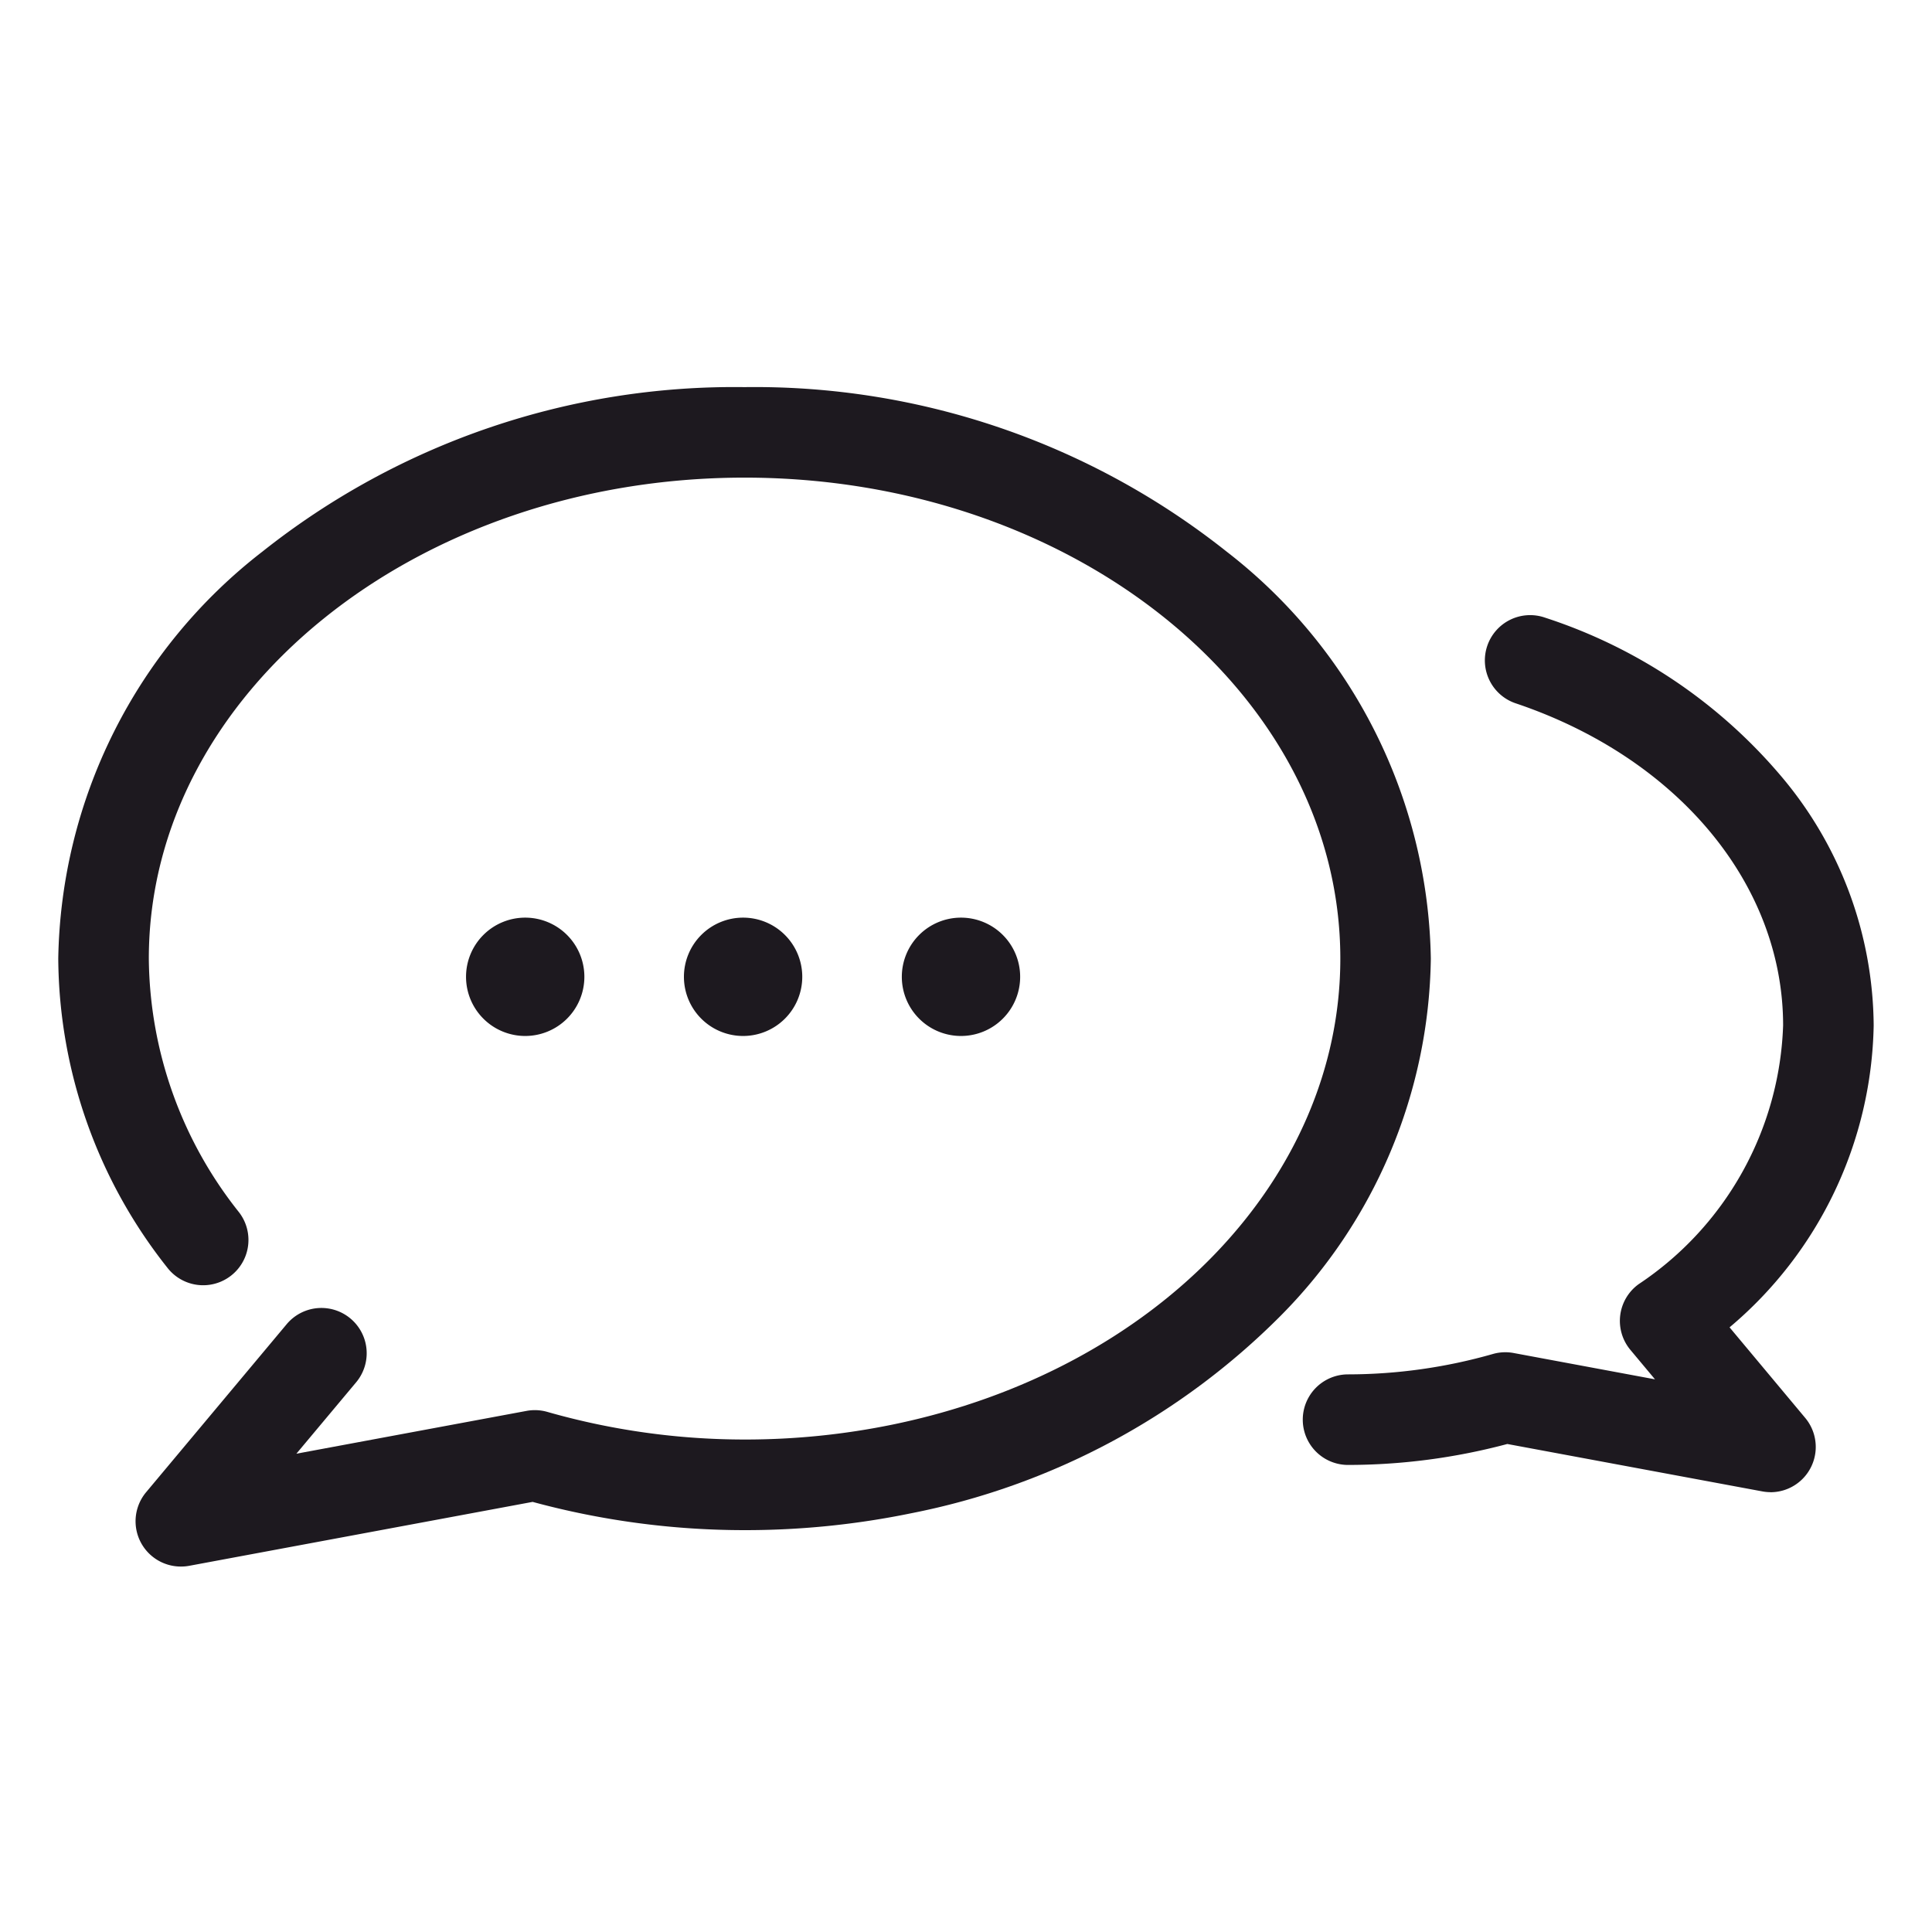
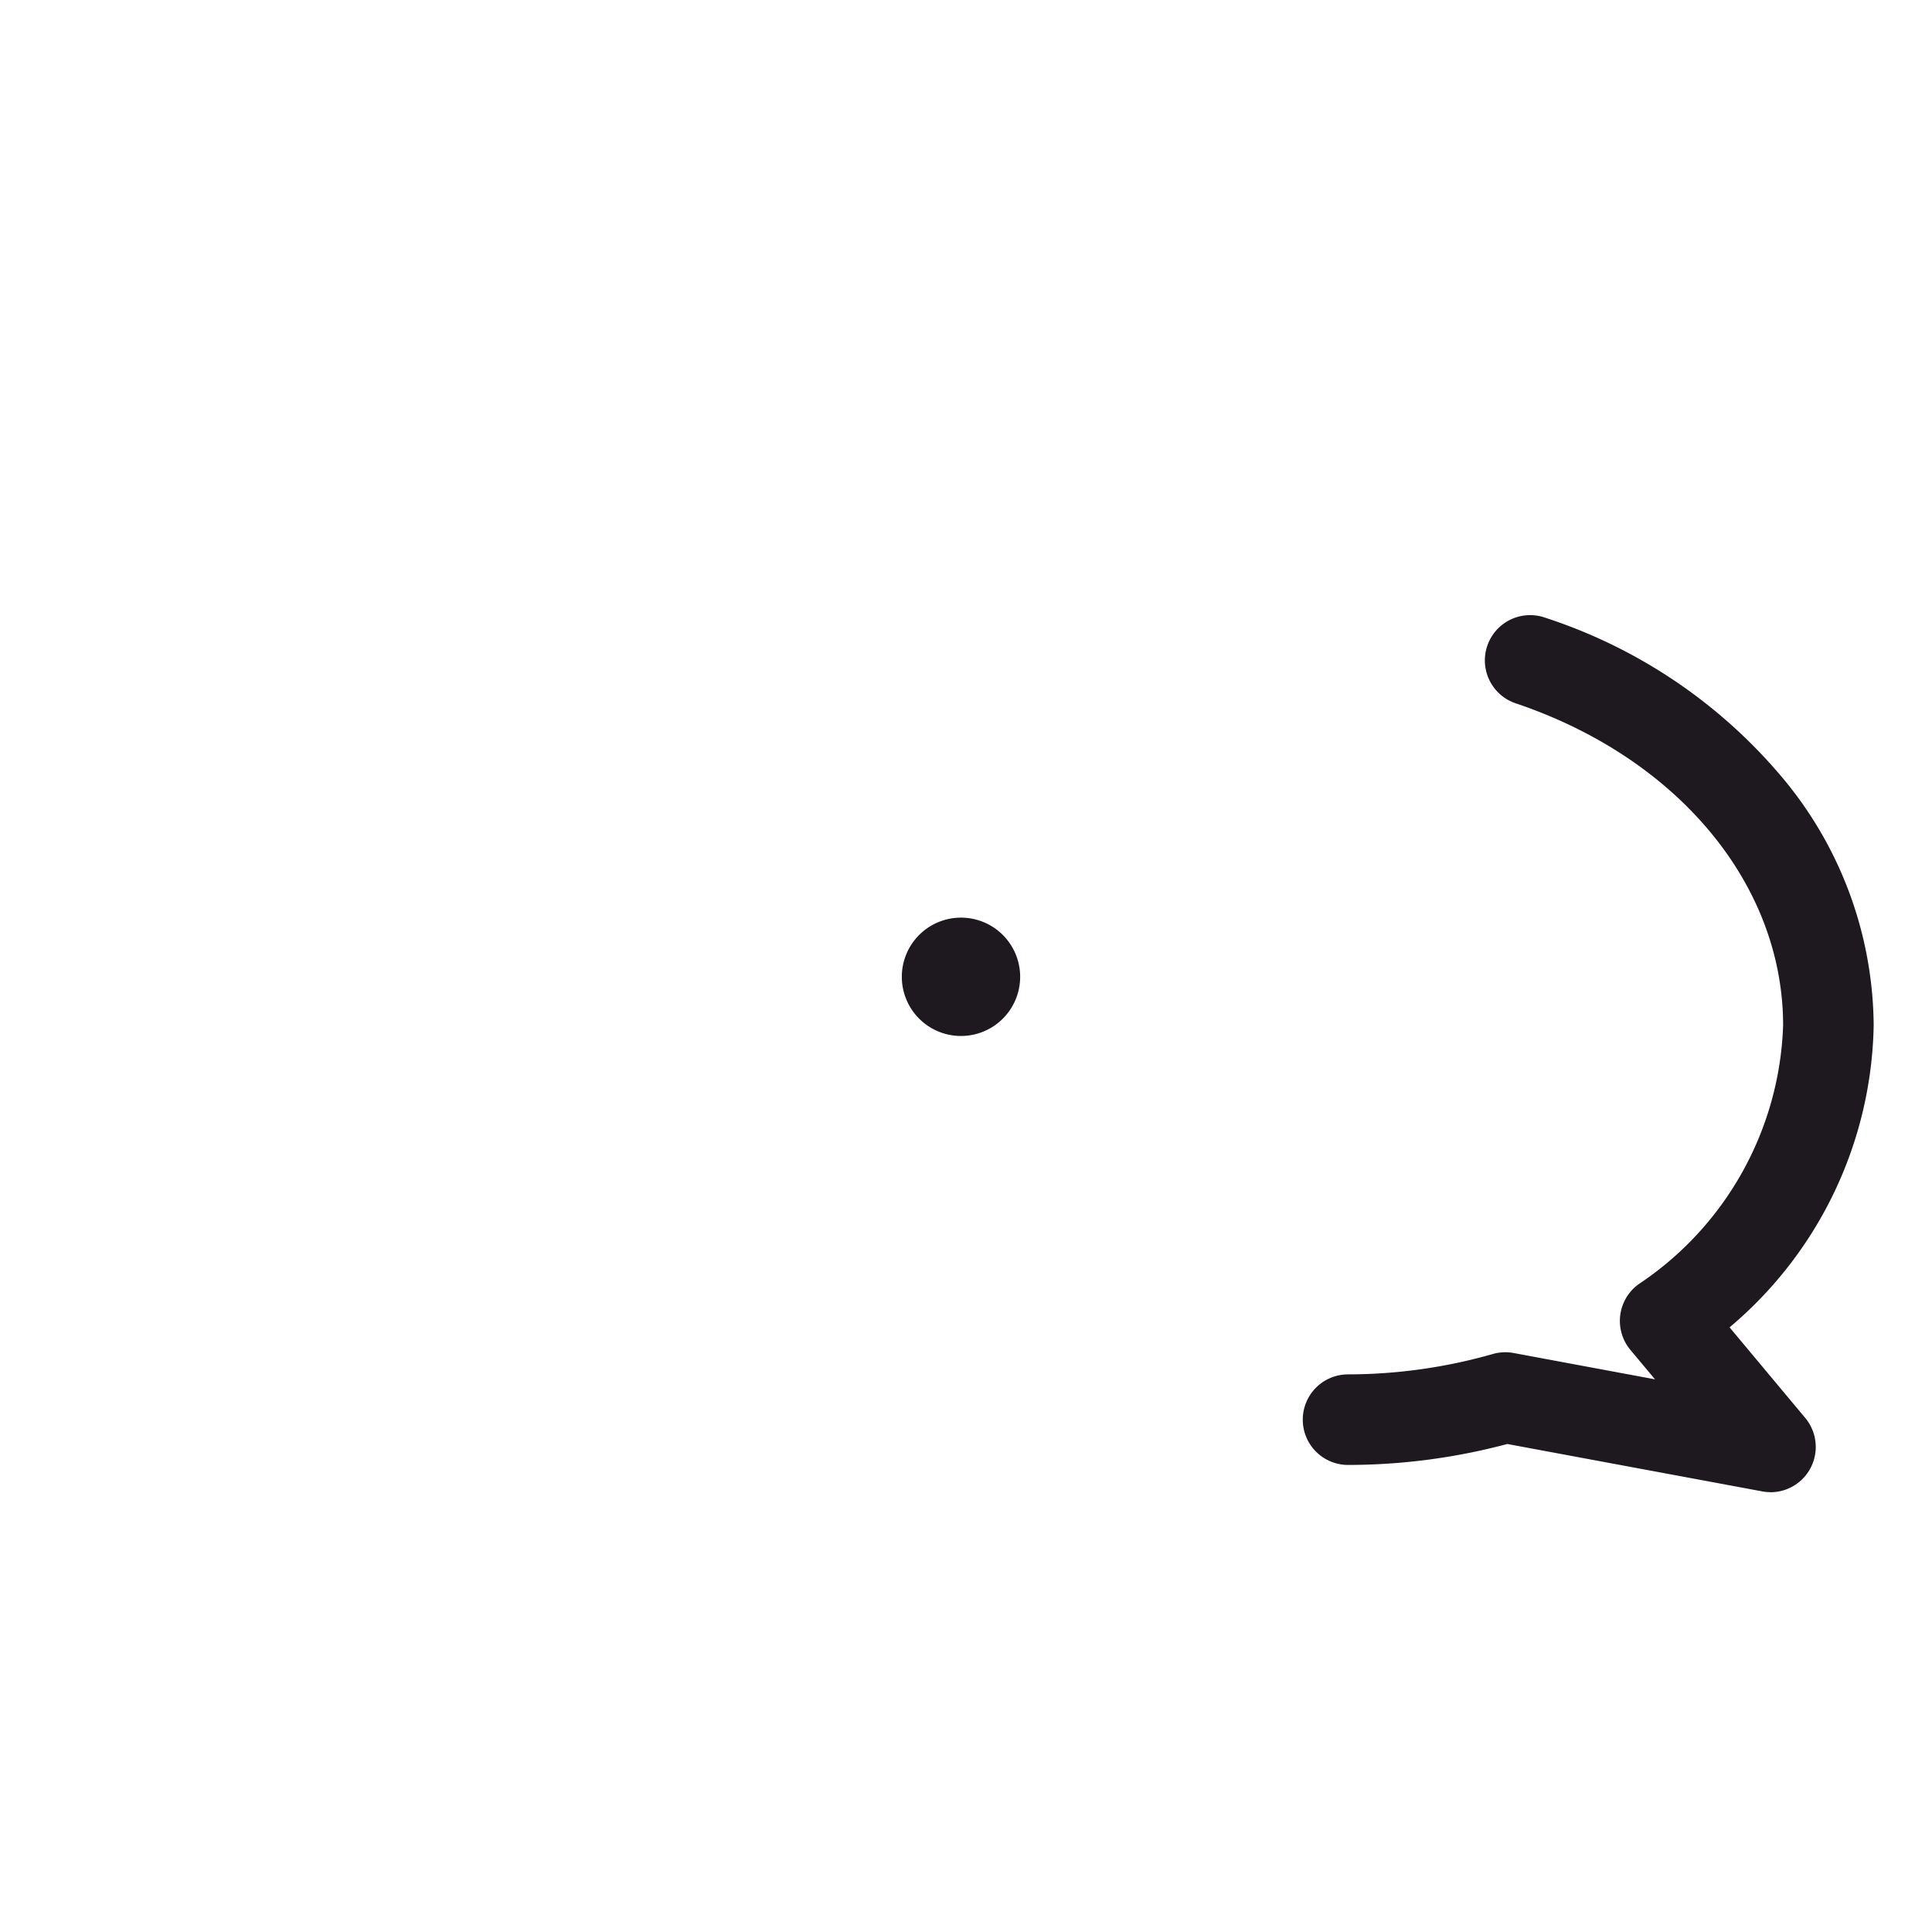
<svg xmlns="http://www.w3.org/2000/svg" width="32" height="32" viewBox="0 0 32 32">
  <g transform="translate(1.574 8.383)">
-     <rect width="32" height="32" transform="translate(-1.574 -8.383)" fill="none" opacity="0" />
    <g transform="translate(0.141 -1.221)">
      <path d="M3.983,15.627,1.655,18.41l3.118-.579,2.744-.51a12.646,12.646,0,0,0,3.475.487,12.846,12.846,0,0,0,2.606-.264c4.6-.954,8.011-4.376,8.011-8.453,0-4.814-4.754-8.716-10.617-8.716S.375,4.278.375,9.091a7.564,7.564,0,0,0,1.651,4.659" transform="translate(-0.375 -0.375)" fill="rgba(0,0,0,0)" />
-       <path d="M1.655,19.16a.75.75,0,0,1-.575-1.231l2.328-2.783a.75.75,0,0,1,1.151.962l-.99,1.183,3.812-.709a.75.75,0,0,1,.343.016,11.911,11.911,0,0,0,3.269.458,12.118,12.118,0,0,0,2.453-.248c4.365-.9,7.414-4.078,7.414-7.718,0-4.393-4.426-7.966-9.867-7.966S1.125,4.7,1.125,9.091a6.832,6.832,0,0,0,1.493,4.2.75.75,0,0,1-1.186.919A8.318,8.318,0,0,1-.375,9.091,8.7,8.7,0,0,1,3.008,2.348,12.564,12.564,0,0,1,10.992-.375a12.564,12.564,0,0,1,7.983,2.723,8.7,8.7,0,0,1,3.384,6.743,8.56,8.56,0,0,1-2.489,5.917,11.86,11.86,0,0,1-6.121,3.27,13.621,13.621,0,0,1-2.758.279,13.408,13.408,0,0,1-3.509-.468L1.792,19.148A.751.751,0,0,1,1.655,19.16Z" transform="translate(-0.375 -0.375)" fill="#1d191f" />
      <path d="M21.3,3.652c2.894.978,4.931,3.315,4.931,6.044a6.09,6.09,0,0,1-2.7,4.9l1.744,2.086-4.392-.817a9.511,9.511,0,0,1-2.606.366" transform="translate(2.343 0.123)" fill="rgba(0,0,0,0)" />
      <path d="M25.267,17.43a.75.75,0,0,1-.137-.013l-4.222-.785a10.258,10.258,0,0,1-2.638.347.75.75,0,0,1,0-1.5,8.772,8.772,0,0,0,2.4-.338.75.75,0,0,1,.342-.016l2.342.436-.407-.487a.75.75,0,0,1,.136-1.089A5.366,5.366,0,0,0,25.476,9.7c0-2.332-1.736-4.426-4.421-5.333a.75.75,0,1,1,.48-1.421,8.6,8.6,0,0,1,3.887,2.6A6.459,6.459,0,0,1,26.976,9.7a6.69,6.69,0,0,1-2.387,5l1.253,1.5a.75.75,0,0,1-.575,1.231Z" transform="translate(2.343 0.123)" fill="#1d191f" />
-       <path d="M7.547,8.332a.98.98,0,1,1-.98-.98.98.98,0,0,1,.98.98" transform="translate(0.417 0.685)" fill="#1d191f" />
-       <path d="M10.68,8.332a.98.98,0,1,1-.98-.98.98.98,0,0,1,.98.98" transform="translate(0.893 0.685)" fill="#1d191f" />
      <path d="M13.813,8.332a.98.98,0,1,1-.98-.98.98.98,0,0,1,.98.98" transform="translate(1.369 0.685)" fill="#1d191f" />
    </g>
  </g>
</svg>